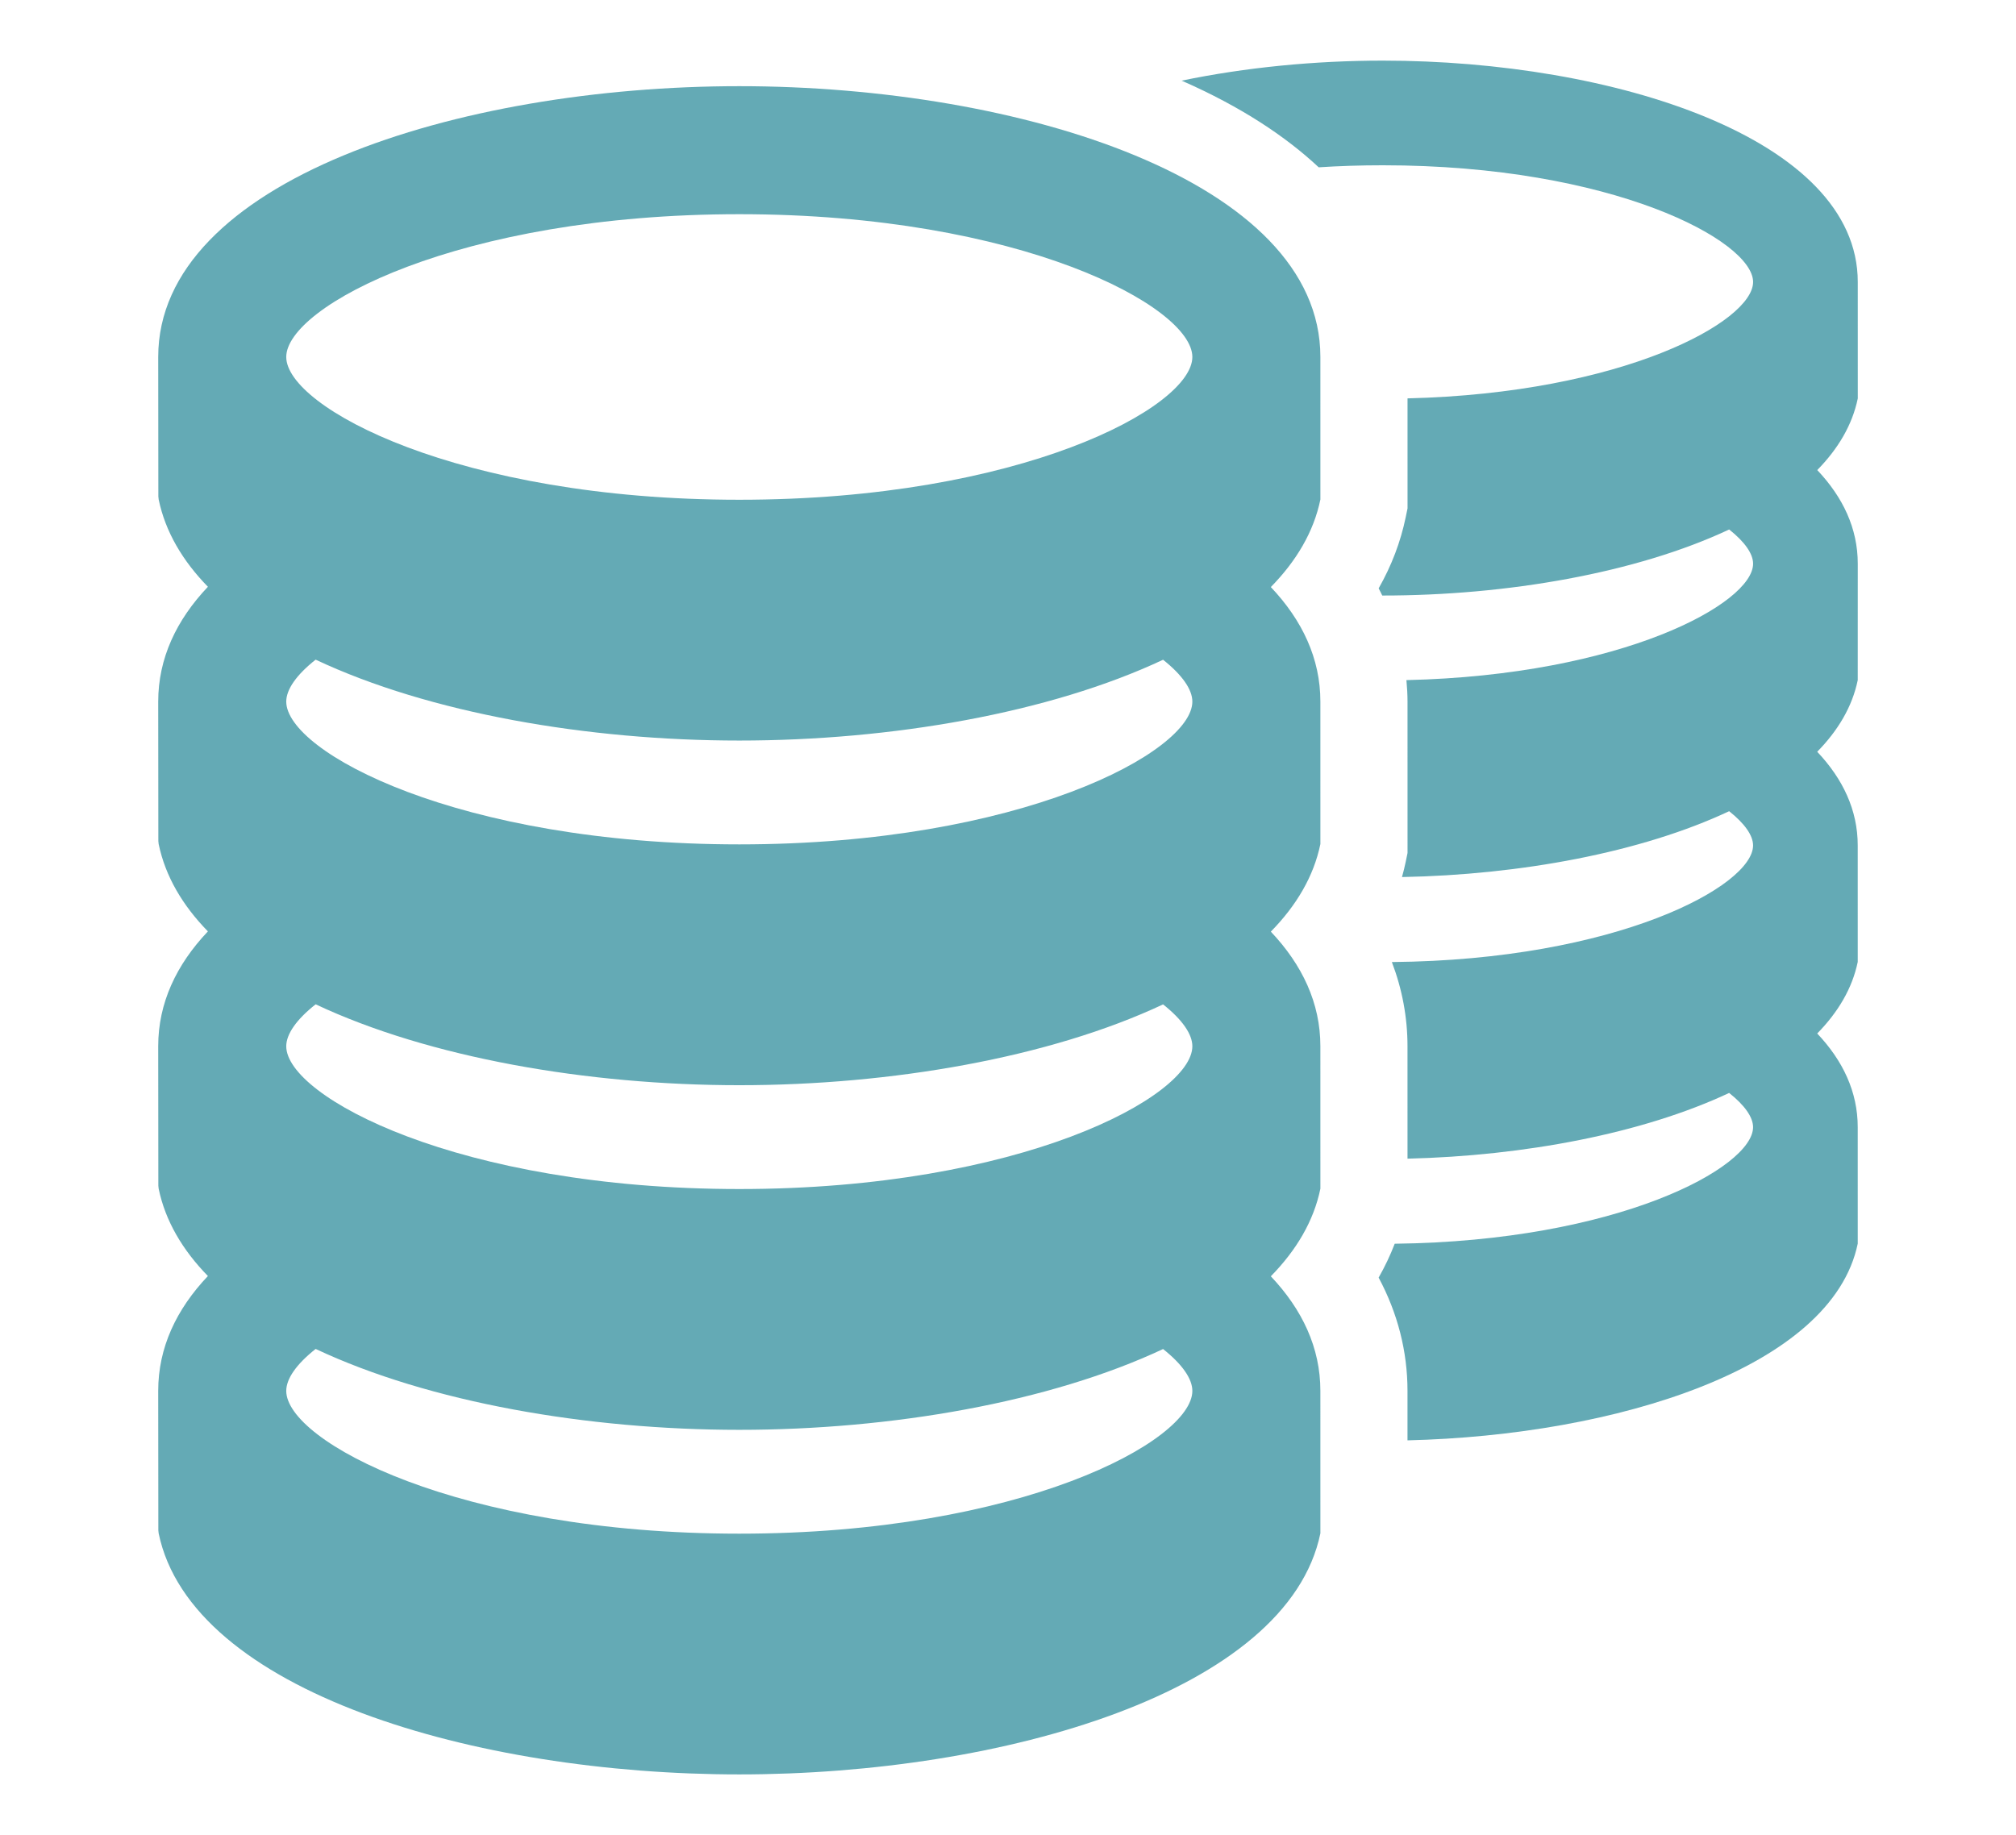
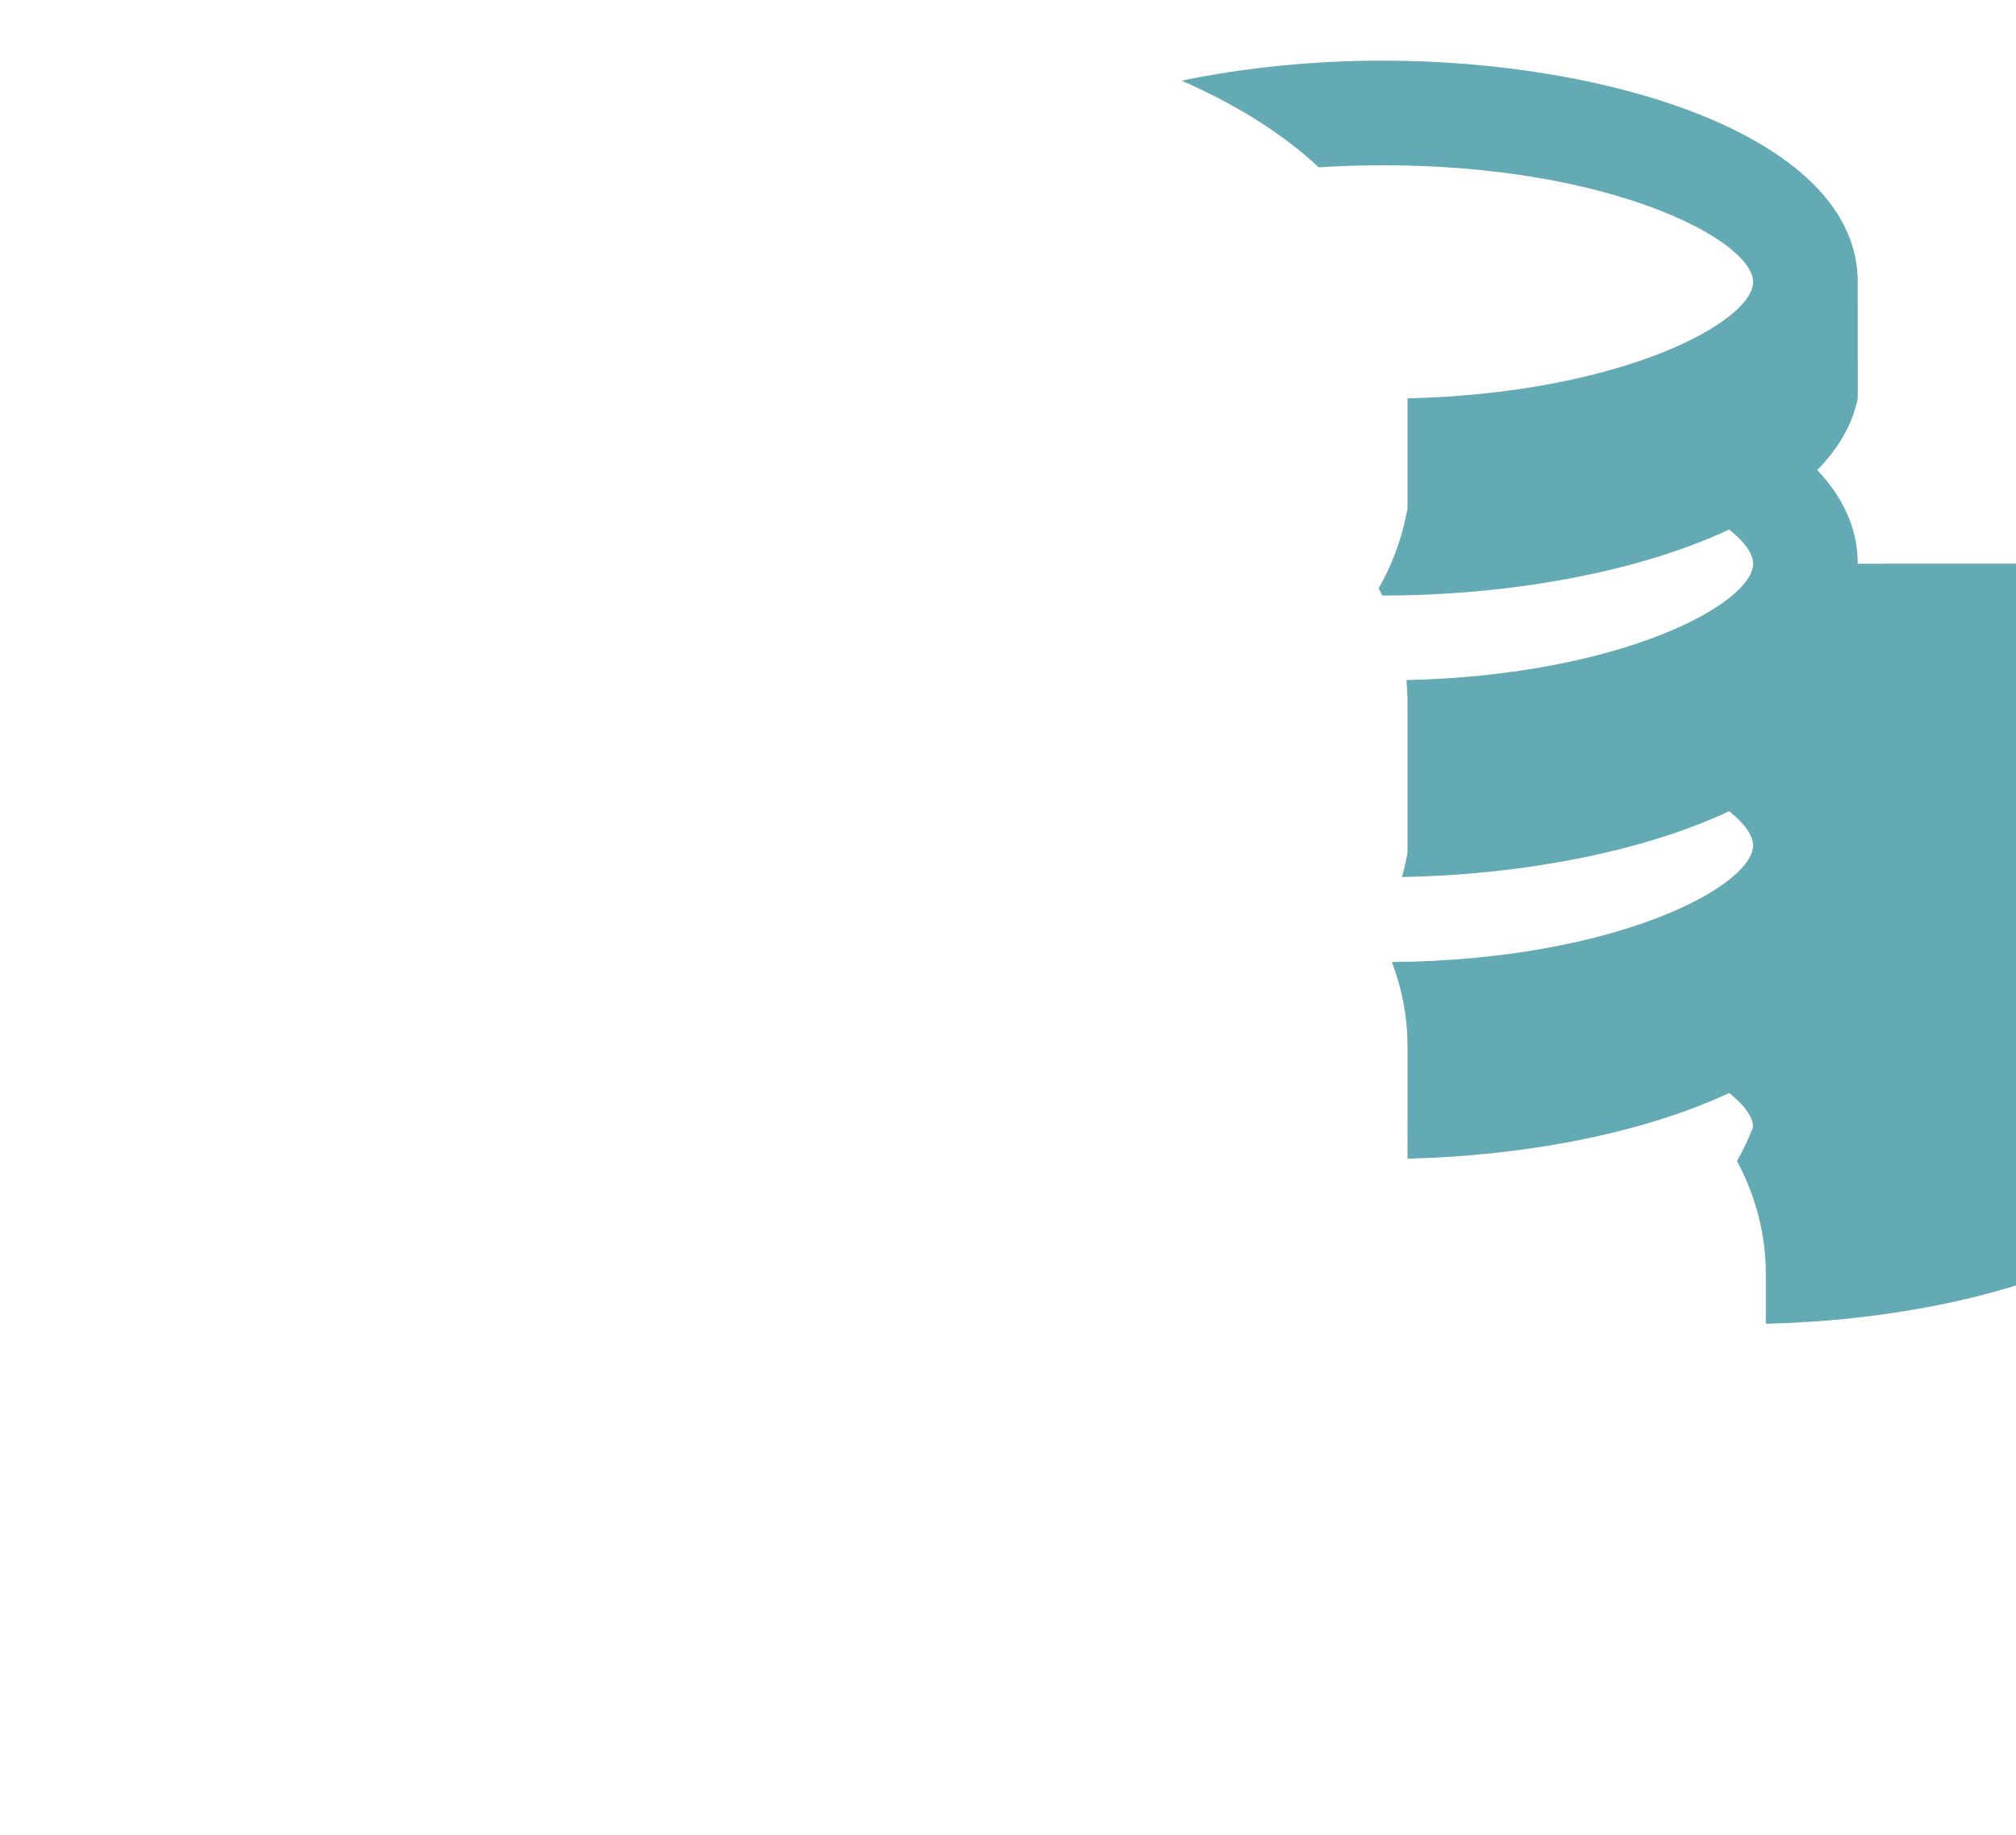
<svg xmlns="http://www.w3.org/2000/svg" id="Capa_1" x="0px" y="0px" width="121.342px" height="110.476px" viewBox="0 0 121.342 110.476" xml:space="preserve">
  <g>
-     <path fill="#64AAB5" d="M111.818,33.936c0-2.124-0.893-4.004-2.438-5.637c1.255-1.281,2.11-2.717,2.439-4.312l-0.001-7.012 c0-8.655-14.73-13.325-28.59-13.325c-4.094,0-8.263,0.408-12.106,1.205c3.606,1.583,6.279,3.375,8.25,5.217 c1.234-0.079,2.519-0.122,3.855-0.122c13.827,0,22.291,4.549,22.291,7.026c0,2.387-7.859,6.695-20.8,7.007l0.001,6.621 l-0.108,0.525c-0.309,1.494-0.854,2.927-1.63,4.29c0.077,0.143,0.144,0.288,0.216,0.433c0.01,0,0.021,0,0.03,0 c7.462,0,15.262-1.35,20.851-3.976c0.939,0.745,1.44,1.463,1.44,2.06c0,2.39-7.886,6.71-20.866,7.008 c0.039,0.429,0.066,0.86,0.066,1.294l0.001,9.113l-0.108,0.525c-0.064,0.311-0.141,0.618-0.226,0.924 c7.103-0.132,14.391-1.473,19.692-3.964c0.939,0.745,1.44,1.463,1.44,2.06c0,2.443-8.242,6.902-21.741,7.021 c0.62,1.626,0.941,3.328,0.941,5.068l0.001,6.769c6.998-0.167,14.141-1.506,19.359-3.957c0.939,0.745,1.44,1.463,1.44,2.06 c0,2.433-8.172,6.863-21.569,7.018c-0.268,0.696-0.59,1.376-0.968,2.04c1.145,2.138,1.737,4.443,1.737,6.819l0,2.978 c12.54-0.299,25.554-4.352,27.1-11.844l-0.001-7.012c0-2.124-0.893-4.004-2.438-5.637c1.255-1.281,2.11-2.717,2.439-4.311 l-0.001-7.013c0-2.123-0.893-4.004-2.438-5.637c1.255-1.28,2.11-2.717,2.439-4.312L111.818,33.936z" />
+     <path fill="#64AAB5" d="M111.818,33.936c0-2.124-0.893-4.004-2.438-5.637c1.255-1.281,2.11-2.717,2.439-4.312l-0.001-7.012 c0-8.655-14.73-13.325-28.59-13.325c-4.094,0-8.263,0.408-12.106,1.205c3.606,1.583,6.279,3.375,8.25,5.217 c1.234-0.079,2.519-0.122,3.855-0.122c13.827,0,22.291,4.549,22.291,7.026c0,2.387-7.859,6.695-20.8,7.007l0.001,6.621 l-0.108,0.525c-0.309,1.494-0.854,2.927-1.63,4.29c0.077,0.143,0.144,0.288,0.216,0.433c0.01,0,0.021,0,0.03,0 c7.462,0,15.262-1.35,20.851-3.976c0.939,0.745,1.44,1.463,1.44,2.06c0,2.39-7.886,6.71-20.866,7.008 c0.039,0.429,0.066,0.86,0.066,1.294l0.001,9.113l-0.108,0.525c-0.064,0.311-0.141,0.618-0.226,0.924 c7.103-0.132,14.391-1.473,19.692-3.964c0.939,0.745,1.44,1.463,1.44,2.06c0,2.443-8.242,6.902-21.741,7.021 c0.62,1.626,0.941,3.328,0.941,5.068l0.001,6.769c6.998-0.167,14.141-1.506,19.359-3.957c0.939,0.745,1.44,1.463,1.44,2.06 c-0.268,0.696-0.59,1.376-0.968,2.04c1.145,2.138,1.737,4.443,1.737,6.819l0,2.978 c12.54-0.299,25.554-4.352,27.1-11.844l-0.001-7.012c0-2.124-0.893-4.004-2.438-5.637c1.255-1.281,2.11-2.717,2.439-4.311 l-0.001-7.013c0-2.123-0.893-4.004-2.438-5.637c1.255-1.28,2.11-2.717,2.439-4.312L111.818,33.936z" />
    <g>
-       <path fill="#64AAB5" d="M79.473,42.238c0-2.598-1.092-4.898-2.982-6.896c1.535-1.567,2.581-3.323,2.983-5.274l-0.001-8.579 c0-10.588-18.02-16.301-34.975-16.301c-16.955,0-34.975,5.712-34.975,16.303l0.008,8.397l0.019,0.18 c0.402,1.944,1.441,3.696,2.964,5.257c-1.898,2.002-2.991,4.31-2.991,6.913l0.008,8.398l0.019,0.178 c0.402,1.944,1.441,3.696,2.964,5.257c-1.898,2.003-2.991,4.31-2.991,6.913l0.008,8.398l0.019,0.18 c0.402,1.944,1.441,3.696,2.964,5.257c-1.898,2.002-2.991,4.308-2.991,6.913l0.008,8.398l0.019,0.178 c1.967,9.529,19.07,14.514,34.948,14.514c15.877,0,33.01-4.985,34.976-14.514l-0.001-8.577c0-2.598-1.092-4.898-2.982-6.896 c1.535-1.567,2.581-3.323,2.983-5.274l-0.001-8.579c0-2.597-1.092-4.898-2.982-6.896c1.535-1.565,2.581-3.323,2.983-5.274 L79.473,42.238z M71.767,62.986c0,3.03-10.354,8.596-27.269,8.596c-16.915,0-27.269-5.566-27.269-8.596 c0-0.731,0.614-1.612,1.769-2.525c6.83,3.215,16.366,4.87,25.5,4.87c9.129,0,18.67-1.652,25.507-4.865 C71.154,61.377,71.767,62.255,71.767,62.986z M71.767,42.238c0,3.03-10.354,8.595-27.269,8.595 c-16.915,0-27.269-5.565-27.269-8.595c0-0.733,0.614-1.612,1.769-2.526c6.83,3.217,16.366,4.87,25.5,4.87 c9.129,0,18.67-1.651,25.507-4.864C71.154,40.63,71.767,41.508,71.767,42.238z M44.498,12.895c16.915,0,27.269,5.565,27.269,8.595 c0,3.031-10.354,8.596-27.269,8.596c-16.915,0-27.269-5.565-27.269-8.596C17.229,18.46,27.583,12.895,44.498,12.895z M44.498,92.329c-16.915,0-27.269-5.565-27.269-8.595c0-0.733,0.614-1.612,1.769-2.526c6.83,3.217,16.366,4.87,25.5,4.87 c9.129,0,18.67-1.652,25.507-4.864c1.149,0.911,1.762,1.789,1.762,2.52C71.767,86.764,61.413,92.329,44.498,92.329z" />
-     </g>
+       </g>
  </g>
</svg>